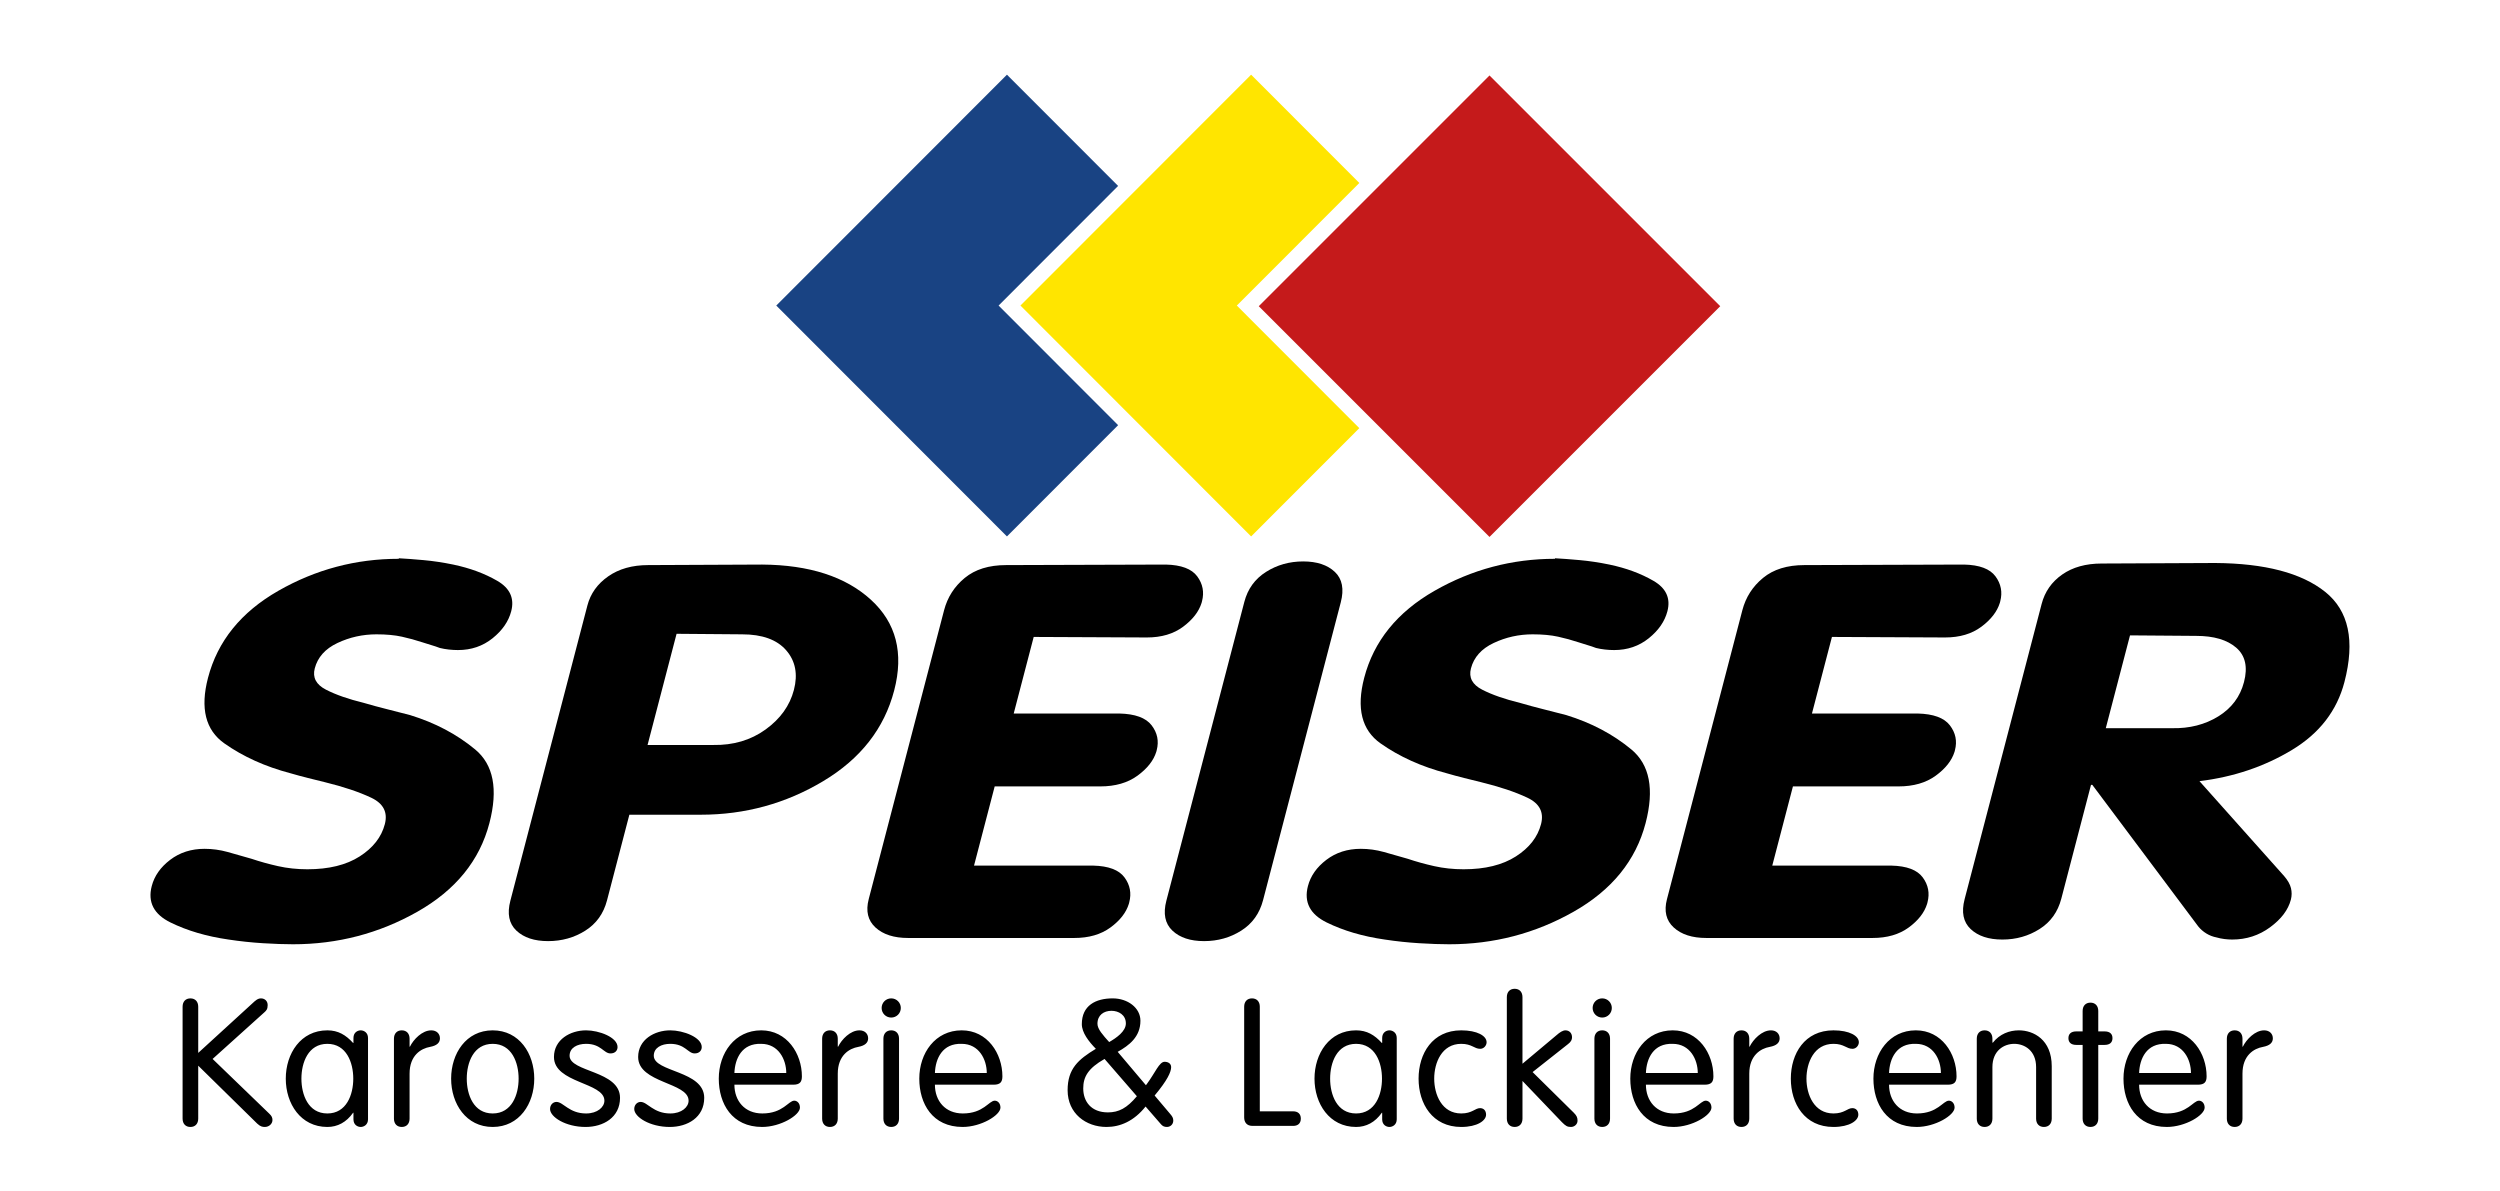
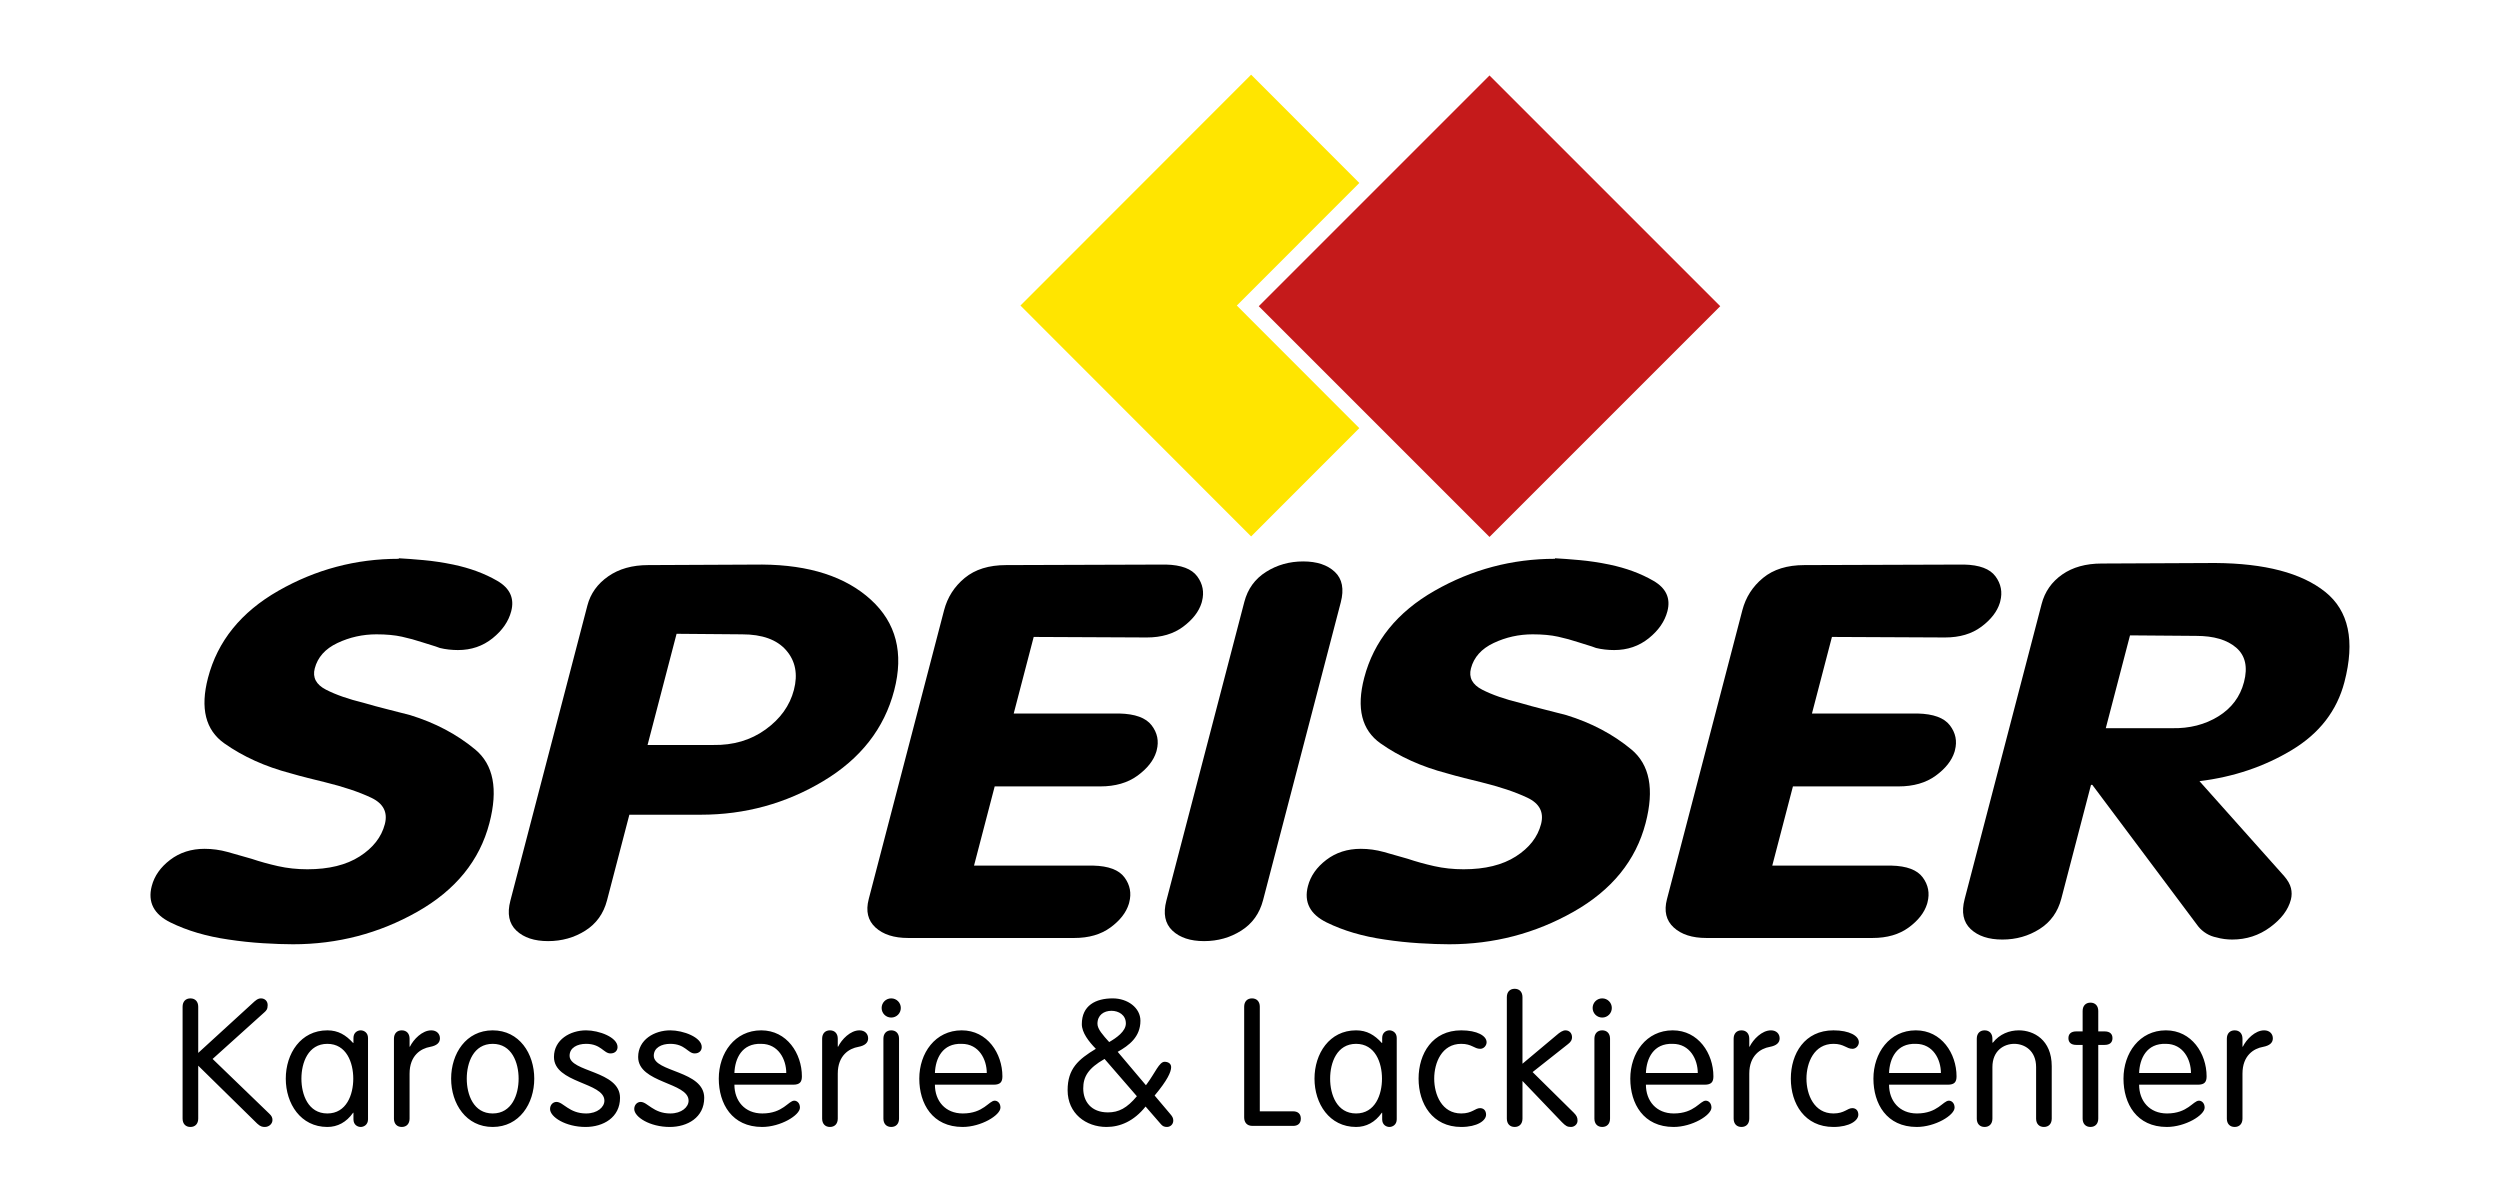
<svg xmlns="http://www.w3.org/2000/svg" xmlns:xlink="http://www.w3.org/1999/xlink" version="1.1" id="Ebene_1" x="0px" y="0px" viewBox="0 0 5074.02 2417.93" style="enable-background:new 0 0 5074.02 2417.93;" xml:space="preserve">
  <style type="text/css">
	.st0{fill:#194383;}
	.st1{fill:#C51A1B;}
	.st2{fill:#FFE500;}
	.st3{clip-path:url(#SVGID_2_);}
</style>
-   <polygon class="st0" points="2269.34,377.39 2043.71,151.58 1575.5,620.16 2043.71,1088.74 2269.34,862.93 2026.77,620.16 " />
  <rect x="2691.59" y="288.96" transform="matrix(0.707 -0.707 0.707 0.707 447.531 2320.132)" class="st1" width="662.4" height="662.4" />
  <polygon class="st2" points="2758.88,371.36 2539.28,151.58 2071.08,620.16 2539.28,1088.74 2758.88,868.97 2510.28,620.16 " />
  <g>
    <defs>
      <rect id="SVGID_1_" y="-828.99" width="5074.02" height="4039.37" />
    </defs>
    <clipPath id="SVGID_2_">
      <use xlink:href="#SVGID_1_" style="overflow:visible;" />
    </clipPath>
    <path class="st3" d="M4519.62,2270.35c0,10.46,6.13,16.94,15.86,16.94c9.74,0,15.87-6.49,15.87-16.94v-91.2   c0-37.13,23.07-51.19,41.81-54.43c13.34-2.53,19.83-8.29,19.83-17.31c0-9-6.49-16.22-17.66-16.22c-18.38,0-36.05,18.38-43.25,33.16   h-0.72v-16.22c0-10.45-6.13-16.94-15.87-16.94c-9.72,0-15.86,6.5-15.86,16.94V2270.35z M4341.55,2177.71   c1.09-29.19,15.15-60.56,54.43-59.12c34.97,0,50.83,31.72,50.83,59.12H4341.55z M4460.87,2201.5c13.69,0,17.66-5.78,17.66-16.94   c0-46.15-30.28-93.37-82.55-93.37c-53.71,0-86.15,46.15-86.15,98.05c0,50.83,26.68,98.05,87.96,98.05   c37.49,0,76.77-23.79,76.77-39.29c0-9-5.77-14.05-11.53-14.05c-11.9,0-22.71,25.95-64.89,25.95c-35.68,0-56.59-25.59-56.59-58.39   H4460.87z M4226.93,2093.35h-12.97c-10.46,0-15.87,5.06-15.87,13.7c0,8.65,5.41,13.69,15.87,13.69h12.97v149.6   c0,10.46,6.13,16.94,15.85,16.94c9.74,0,15.87-6.49,15.87-16.94v-149.6h12.97c10.46,0,15.87-5.04,15.87-13.69   c0-8.65-5.41-13.7-15.87-13.7h-12.97v-41.45c0-10.46-6.13-16.94-15.87-16.94c-9.72,0-15.85,6.48-15.85,16.94V2093.35z    M4012.09,2270.35c0,10.46,6.13,16.94,15.86,16.94c9.73,0,15.87-6.49,15.87-16.94v-104.54c0-33.52,23.43-47.22,44.34-47.22   c20.9,0,44.33,13.7,44.33,47.22v104.54c0,10.46,6.13,16.94,15.87,16.94c9.73,0,15.86-6.49,15.86-16.94v-106.33   c0-54.07-37.12-72.82-66.68-72.82c-19.1,0-38.93,7.22-52.99,25.24l-0.72-0.72v-7.57c0-10.45-6.13-16.94-15.87-16.94   c-9.73,0-15.86,6.5-15.86,16.94V2270.35z M3834.02,2177.71c1.09-29.19,15.15-60.56,54.43-59.12c34.97,0,50.83,31.72,50.83,59.12   H3834.02z M3953.34,2201.5c13.7,0,17.66-5.78,17.66-16.94c0-46.15-30.28-93.37-82.55-93.37c-53.71,0-86.15,46.15-86.15,98.05   c0,50.83,26.68,98.05,87.96,98.05c37.49,0,76.78-23.79,76.78-39.29c0-9-5.78-14.05-11.54-14.05c-11.9,0-22.71,25.95-64.89,25.95   c-35.68,0-56.59-25.59-56.59-58.39H3953.34z M3634.68,2189.24c0,50.83,28.12,98.05,86.52,98.05c32.8,0,50.46-12.97,50.46-24.87   c0-8.65-5.04-13.34-12.25-13.34c-10.09,0-15.86,10.81-38.21,10.81c-39.3,0-54.8-38.21-54.8-70.65c0-32.44,15.5-70.65,54.8-70.65   c21.63,0,26.31,10.09,38.57,10.09c7.56,0,12.97-6.84,12.97-13.33c0-12.98-19.1-24.16-51.55-24.16   C3662.8,2091.19,3634.68,2138.41,3634.68,2189.24 M3518.62,2270.35c0,10.46,6.13,16.94,15.87,16.94c9.73,0,15.86-6.49,15.86-16.94   v-91.2c0-37.13,23.07-51.19,41.82-54.43c13.34-2.53,19.82-8.29,19.82-17.31c0-9-6.49-16.22-17.66-16.22   c-18.38,0-36.05,18.38-43.26,33.16h-0.72v-16.22c0-10.45-6.12-16.94-15.86-16.94c-9.74,0-15.87,6.5-15.87,16.94V2270.35z    M3340.56,2177.71c1.08-29.19,15.14-60.56,54.43-59.12c34.96,0,50.83,31.72,50.83,59.12H3340.56z M3459.88,2201.5   c13.69,0,17.66-5.78,17.66-16.94c0-46.15-30.28-93.37-82.55-93.37c-53.71,0-86.15,46.15-86.15,98.05   c0,50.83,26.68,98.05,87.95,98.05c37.5,0,76.78-23.79,76.78-39.29c0-9-5.77-14.05-11.53-14.05c-11.9,0-22.71,25.95-64.89,25.95   c-35.69,0-56.59-25.59-56.59-58.39H3459.88z M3232.42,2045.77c0,10.81,8.65,19.47,19.46,19.47c10.82,0,19.47-8.66,19.47-19.47   c0-10.81-8.65-19.46-19.47-19.46C3241.07,2026.32,3232.42,2034.96,3232.42,2045.77 M3267.75,2108.13   c0-10.45-6.13-16.94-15.87-16.94c-9.72,0-15.86,6.5-15.86,16.94v162.21c0,10.46,6.13,16.94,15.86,16.94   c9.73,0,15.87-6.49,15.87-16.94V2108.13z M3058.31,2270.35c0,10.46,6.13,16.94,15.87,16.94c9.74,0,15.86-6.49,15.86-16.94v-76.42   l80.03,83.62c7.56,7.57,10.81,9.74,18.38,9.74c6.84,0,13.34-5.41,13.34-12.62c0-6.12-1.44-10.09-7.57-16.22l-83.64-82.55   l72.09-56.95c6.13-4.69,7.94-9.01,7.94-13.7c0-7.93-5.05-14.06-13.34-14.06c-5.41,0-11.53,3.97-18.03,9.74l-69.21,58.03v-135.17   c0-10.45-6.12-16.94-15.86-16.94c-9.73,0-15.87,6.49-15.87,16.94V2270.35z M2879.16,2189.24c0,50.83,28.12,98.05,86.52,98.05   c32.8,0,50.46-12.97,50.46-24.87c0-8.65-5.05-13.34-12.25-13.34c-10.09,0-15.87,10.81-38.21,10.81c-39.3,0-54.8-38.21-54.8-70.65   c0-32.44,15.5-70.65,54.8-70.65c21.62,0,26.31,10.09,38.56,10.09c7.57,0,12.98-6.84,12.98-13.33c0-12.98-19.1-24.16-51.55-24.16   C2907.28,2091.19,2879.16,2138.41,2879.16,2189.24 M2699.65,2189.24c0-32.44,13.69-70.65,52.63-70.65   c38.93,0,52.62,38.21,52.62,70.65c0,32.44-13.69,70.65-52.62,70.65C2713.34,2259.89,2699.65,2221.68,2699.65,2189.24    M2834.82,2106.69c0-11.17-8.65-15.5-14.77-15.5c-6.5,0-14.78,4.34-14.78,15.5v10.1h-0.72c-14.78-16.22-30.28-25.6-52.27-25.6   c-54.07,0-84.36,47.22-84.36,98.05c0,50.83,30.28,98.05,84.36,98.05c20.55,0,38.56-9.37,52.27-28.84h0.72v13.34   c0,11.18,8.28,15.5,14.78,15.5c6.12,0,14.77-4.32,14.77-15.5V2106.69z M2556.91,2043.26c0-10.46-6.12-16.94-15.86-16.94   c-9.73,0-15.87,6.49-15.87,16.94v224.56c0,9.73,5.04,17.31,16.94,17.31h82.55c9.02,0,15.5-4.69,15.5-14.78   c0-10.09-6.49-14.78-15.5-14.78h-67.77V2043.26z M2198.55,2209.06c0-23.43,9.73-40.73,43.25-59.83l65.61,75.7   c-20.18,24.15-36.77,32.8-58.75,32.8C2214.77,2257.73,2198.55,2235.74,2198.55,2209.06 M2227.39,2077.86   c0-17.67,12.97-26.32,28.47-26.32c14.43,0,29.21,8.29,29.21,25.59c0,16.22-19.47,29.56-33.88,37.85   C2238.57,2100.93,2227.39,2088.67,2227.39,2077.86 M2268.48,2134.81c23.07-12.97,46.14-30.28,46.14-63.08   c0-26.31-25.94-45.42-56.23-45.42c-34.6,0-62.72,14.41-62.72,52.27c0,17.3,14.06,35.33,28.47,50.09   c-35.68,21.63-57.31,40.38-57.31,83.99c0,47.22,37.13,74.62,78.94,74.62c27.4,0,55.52-11.53,79.3-41.46l31,35.69   c3.25,3.96,6.85,5.76,12.25,5.76c7.22,0,12.98-5.41,12.98-12.97c0-5.41-2.16-8.66-6.49-13.7l-31.37-37.12   c25.96-31,33.53-47.94,33.53-57.68c0-7.21-6.13-10.81-13.34-10.81c-10.81,0-19.1,22.34-35.69,44.7l-2.16,2.88L2268.48,2134.81z    M1897.51,2177.71c1.09-29.19,15.15-60.56,54.43-59.12c34.97,0,50.83,31.72,50.83,59.12H1897.51z M2016.82,2201.5   c13.71,0,17.66-5.78,17.66-16.94c0-46.15-30.28-93.37-82.55-93.37c-53.71,0-86.15,46.15-86.15,98.05   c0,50.83,26.68,98.05,87.96,98.05c37.49,0,76.78-23.79,76.78-39.29c0-9-5.78-14.05-11.54-14.05c-11.9,0-22.71,25.95-64.89,25.95   c-35.68,0-56.59-25.59-56.59-58.39H2016.82z M1789.37,2045.77c0,10.81,8.66,19.47,19.47,19.47c10.81,0,19.46-8.66,19.46-19.47   c0-10.81-8.65-19.46-19.46-19.46C1798.03,2026.32,1789.37,2034.96,1789.37,2045.77 M1824.69,2108.13   c0-10.45-6.12-16.94-15.86-16.94c-9.73,0-15.87,6.5-15.87,16.94v162.21c0,10.46,6.13,16.94,15.87,16.94   c9.74,0,15.86-6.49,15.86-16.94V2108.13z M1668.62,2270.35c0,10.46,6.12,16.94,15.85,16.94c9.74,0,15.87-6.49,15.87-16.94v-91.2   c0-37.13,23.06-51.19,41.81-54.43c13.34-2.53,19.82-8.29,19.82-17.31c0-9-6.49-16.22-17.66-16.22c-18.38,0-36.05,18.38-43.25,33.16   h-0.72v-16.22c0-10.45-6.13-16.94-15.87-16.94c-9.73,0-15.85,6.5-15.85,16.94V2270.35z M1490.55,2177.71   c1.08-29.19,15.13-60.56,54.43-59.12c34.97,0,50.83,31.72,50.83,59.12H1490.55z M1609.87,2201.5c13.69,0,17.66-5.78,17.66-16.94   c0-46.15-30.28-93.37-82.55-93.37c-53.71,0-86.15,46.15-86.15,98.05c0,50.83,26.68,98.05,87.96,98.05   c37.49,0,76.77-23.79,76.77-39.29c0-9-5.77-14.05-11.53-14.05c-11.9,0-22.71,25.95-64.89,25.95c-35.68,0-56.59-25.59-56.59-58.39   H1609.87z M1295.19,2145.27c0,53.35,102.37,51.18,102.37,88.68c0,12.97-14.06,25.95-37.13,25.95c-34.6,0-46.14-23.43-60.19-23.43   c-6.85,0-12.97,5.77-12.97,14.41c0,16.23,31.72,36.41,72.09,36.41c35.68,0,69.93-19.1,69.93-59.12   c0-55.51-102.37-51.9-102.37-85.43c0-16.22,15.5-24.15,33.52-24.15c30.28,0,35.69,19.47,49.39,19.47c9.73,0,14.43-6.13,14.43-12.98   c0-19.82-37.5-33.88-63.81-33.88C1328.35,2091.19,1295.19,2109.94,1295.19,2145.27 M1124.32,2145.27   c0,53.35,102.37,51.18,102.37,88.68c0,12.97-14.06,25.95-37.12,25.95c-34.61,0-46.15-23.43-60.2-23.43   c-6.85,0-12.98,5.77-12.98,14.41c0,16.23,31.72,36.41,72.09,36.41c35.69,0,69.93-19.1,69.93-59.12   c0-55.51-102.37-51.9-102.37-85.43c0-16.22,15.5-24.15,33.53-24.15c30.28,0,35.68,19.47,49.39,19.47c9.72,0,14.41-6.13,14.41-12.98   c0-19.82-37.49-33.88-63.8-33.88C1157.49,2091.19,1124.32,2109.94,1124.32,2145.27 M947.34,2189.24   c0-32.44,13.69-70.65,52.62-70.65c38.94,0,52.63,38.21,52.63,70.65c0,32.44-13.69,70.65-52.63,70.65   C961.03,2259.89,947.34,2221.68,947.34,2189.24 M915.62,2189.24c0,50.83,30.28,98.05,84.34,98.05c54.07,0,84.36-47.22,84.36-98.05   c0-50.83-30.28-98.05-84.36-98.05C945.9,2091.19,915.62,2138.41,915.62,2189.24 M799.55,2270.35c0,10.46,6.13,16.94,15.87,16.94   c9.72,0,15.86-6.49,15.86-16.94v-91.2c0-37.13,23.07-51.19,41.81-54.43c13.34-2.53,19.83-8.29,19.83-17.31   c0-9-6.49-16.22-17.66-16.22c-18.38,0-36.05,18.38-43.25,33.16h-0.72v-16.22c0-10.45-6.13-16.94-15.86-16.94   c-9.73,0-15.87,6.5-15.87,16.94V2270.35z M611.75,2189.24c0-32.44,13.7-70.65,52.63-70.65c38.93,0,52.62,38.21,52.62,70.65   c0,32.44-13.69,70.65-52.62,70.65C625.45,2259.89,611.75,2221.68,611.75,2189.24 M746.93,2106.69c0-11.17-8.66-15.5-14.78-15.5   c-6.5,0-14.78,4.34-14.78,15.5v10.1h-0.72c-14.78-16.22-30.28-25.6-52.27-25.6c-54.08,0-84.36,47.22-84.36,98.05   c0,50.83,30.28,98.05,84.36,98.05c20.55,0,38.56-9.37,52.27-28.84h0.72v13.34c0,11.18,8.28,15.5,14.78,15.5   c6.12,0,14.78-4.32,14.78-15.5V2106.69z M402.32,2162.93l119.67,117.51c6.5,6.13,10.82,6.85,15.5,6.85c8.66,0,15.5-6.49,15.5-14.06   c0-4.68-1.44-8.29-6.49-12.97l-114.99-111.02l105.26-94.81c3.6-3.24,6.5-6.12,6.5-14.41c0-8.29-5.78-13.69-13.71-13.69   c-6.49,0-11.53,4.68-17.3,10.09l-109.95,100.57v-93.71c0-10.46-6.13-16.94-15.86-16.94c-9.74,0-15.87,6.49-15.87,16.94v227.09   c0,10.46,6.13,16.94,15.87,16.94c9.72,0,15.86-6.49,15.86-16.94V2162.93z" />
    <path class="st3" d="M809.53,1133.08c13.75,0.71,30.41,1.95,49.98,3.73c19.57,1.77,39.7,4.79,60.35,9.05   c33.86,7.1,63.67,18.09,89.39,33c25.72,14.9,35.17,35.48,28.32,61.74c-5.38,20.58-17.98,38.85-37.82,54.82   c-19.85,15.97-43.28,23.95-70.28,23.95c-6.1,0-12.32-0.35-18.67-1.06c-6.34-0.71-12.38-1.77-18.11-3.19   c-5.54-2.13-11.35-4.08-17.42-5.85c-6.08-1.77-12.31-3.73-18.73-5.85c-12.83-4.26-26.44-7.98-40.85-11.18   c-14.41-3.19-31.63-4.79-51.67-4.79c-27.88,0-54.23,5.85-79.06,17.56c-24.84,11.71-40.22,28.92-46.14,51.63   c-4.81,18.45,2.76,32.82,22.72,43.1c19.97,10.29,45.92,19.35,77.85,27.14c14.57,4.27,29.61,8.34,45.15,12.24   c15.53,3.9,31.46,7.98,47.77,12.24c50.8,15.61,94.82,38.85,132.07,69.72c37.23,30.87,46.88,80.72,28.92,149.55   c-19.81,75.93-68.56,135.89-146.24,179.89c-77.68,44-161.82,65.99-252.4,65.99c-17.42,0-37.7-0.71-60.85-2.13   c-23.15-1.42-46.46-3.9-69.92-7.45c-44.5-6.39-83.74-17.92-117.71-34.59c-33.98-16.67-46.71-41.33-38.19-73.98   c5.37-20.58,17.83-38.32,37.4-53.22c19.57-14.9,42.85-22.35,69.85-22.35c15.68,0,31.23,2.13,46.68,6.39   c15.43,4.26,31.65,8.87,48.65,13.84c16.81,5.68,34.68,10.64,53.6,14.9c18.93,4.26,38.84,6.38,59.74,6.38   c43.55,0,78.92-8.69,106.11-26.08c27.17-17.39,44.2-39.21,51.05-65.46c6.3-24.13-2.97-42.05-27.79-53.75   c-24.81-11.71-56.06-22.17-93.71-31.4c-11.47-2.84-22.92-5.68-34.37-8.52c-11.45-2.84-23.25-6.03-35.39-9.58   c-51.36-13.48-96.16-33.71-134.42-60.67c-38.26-26.96-49.34-71.32-33.23-133.04c19.44-74.51,67.04-133.41,142.79-176.69   c75.75-43.29,157.18-64.93,244.29-64.93L809.53,1133.08z" />
    <path class="st3" d="M1373.18,1286.36l-58.88,225.65h133.28c40.75,0.72,76.15-9.76,106.18-31.39   c30.04-21.64,49.23-48.43,57.56-80.36c8.34-31.93,3.13-58.72-15.61-80.36c-18.75-21.64-48.59-32.46-89.52-32.46L1373.18,1286.36z    M1036.11,1827.08l156.08-598.2c6.29-24.13,20.36-43.82,42.2-59.08c21.83-15.26,48.86-22.89,81.09-22.89l231.54-1.07   c95.63,0.71,169.13,24.48,220.5,71.32c51.37,46.84,67.15,108.22,47.33,184.15c-20.18,77.35-68.21,138.72-144.08,184.13   c-75.87,45.42-158.68,68.12-248.39,68.12h-145.03l-45.36,173.85c-7.01,26.85-21.72,47.35-44.14,61.48   c-22.41,14.14-47.55,21.2-75.43,21.2c-27.88,0-49.32-7.09-64.34-21.29c-15.02-14.19-19.12-34.42-12.26-60.67L1036.11,1827.08z" />
    <path class="st3" d="M1763.4,1823.88l152.74-585.42c6.85-26.26,20.82-48.08,41.9-65.46c21.09-17.39,49.05-26.08,83.9-26.08   l324.31-1.06c31.17,0.71,52.39,8.69,63.66,23.95c11.26,15.26,14.48,32.11,9.67,50.56l-0.41,1.6l-0.42,1.6   c-5.5,17.74-17.98,33.89-37.46,48.43c-19.47,14.55-44.02,21.82-73.63,21.82l-229.67-1.07l-40.55,155.41h214.27   c32.04,0.71,53.92,8.69,65.62,23.95c11.7,15.26,15.14,32.1,10.32,50.55l-0.41,1.6l-0.42,1.6c-5.5,17.74-18.21,33.88-38.11,48.43   c-19.91,14.55-45.12,21.82-75.6,21.82h-214.28l-41.93,160.73h241.71c31.18,0.71,52.39,8.7,63.65,23.95   c11.27,15.26,14.49,32.11,9.67,50.56l-0.41,1.6l-0.42,1.6c-5.5,17.74-17.94,33.71-37.32,47.9c-19.38,14.19-43.87,21.29-73.49,21.29   h-337.1c-28.74,0-50.85-7.1-66.3-21.29c-15.47-14.19-20.05-33.35-13.75-57.48L1763.4,1823.88z" />
    <path class="st3" d="M2367.55,1826.96l157.97-605.41c6.85-26.29,21.5-46.54,43.94-60.75c22.43-14.21,47.59-21.32,75.46-21.32   c27.87,0,49.32,7.11,64.34,21.32c15.01,14.21,19.01,34.81,11.96,61.81l-157.69,604.35c-7.04,27-21.79,47.6-44.22,61.82   c-22.44,14.21-47.6,21.32-75.46,21.32c-27.88,0-49.33-7.11-64.34-21.32c-15.02-14.21-19.1-34.46-12.24-60.75L2367.55,1826.96z" />
    <path class="st3" d="M3156.15,1133.08c13.75,0.71,30.41,1.95,49.98,3.73c19.57,1.77,39.7,4.79,60.35,9.05   c33.86,7.1,63.67,18.09,89.39,33c25.72,14.9,35.17,35.48,28.32,61.74c-5.37,20.58-17.98,38.85-37.82,54.82   c-19.85,15.97-43.28,23.95-70.28,23.95c-6.1,0-12.32-0.35-18.67-1.06c-6.34-0.71-12.38-1.77-18.11-3.19   c-5.54-2.13-11.35-4.08-17.42-5.85c-6.06-1.77-12.31-3.73-18.73-5.85c-12.83-4.26-26.44-7.98-40.85-11.18   c-14.41-3.19-31.63-4.79-51.67-4.79c-27.88,0-54.23,5.85-79.06,17.56c-24.84,11.71-40.22,28.92-46.14,51.63   c-4.81,18.45,2.76,32.82,22.72,43.1c19.97,10.29,45.92,19.35,77.85,27.14c14.57,4.27,29.61,8.34,45.15,12.24   c15.53,3.9,31.46,7.98,47.77,12.24c50.8,15.61,94.82,38.85,132.07,69.72c37.23,30.87,46.88,80.72,28.92,149.55   c-19.81,75.93-68.55,135.89-146.24,179.89c-77.67,44-161.8,65.99-252.4,65.99c-17.42,0-37.7-0.71-60.85-2.13   c-23.15-1.42-46.46-3.9-69.92-7.45c-44.49-6.39-83.73-17.92-117.71-34.59c-33.98-16.67-46.71-41.33-38.19-73.98   c5.37-20.58,17.83-38.32,37.4-53.22c19.57-14.9,42.85-22.35,69.85-22.35c15.68,0,31.25,2.13,46.68,6.39   c15.44,4.26,31.66,8.87,48.65,13.84c16.81,5.68,34.68,10.64,53.6,14.9c18.93,4.26,38.84,6.38,59.74,6.38   c43.55,0,78.92-8.69,106.11-26.08c27.19-17.39,44.19-39.21,51.05-65.46c6.3-24.13-2.96-42.05-27.79-53.75   c-24.81-11.71-56.06-22.17-93.71-31.4l-34.37-8.52c-11.45-2.84-23.25-6.03-35.38-9.58c-51.36-13.48-96.18-33.71-134.43-60.67   c-38.26-26.96-49.34-71.32-33.23-133.04c19.44-74.51,67.04-133.41,142.79-176.69c75.75-43.29,157.18-64.93,244.29-64.93   L3156.15,1133.08z" />
    <path class="st3" d="M3383.56,1823.88l152.74-585.42c6.85-26.26,20.82-48.08,41.91-65.46c21.08-17.39,49.04-26.08,83.89-26.08   l324.31-1.06c31.17,0.71,52.39,8.69,63.65,23.95c11.26,15.26,14.48,32.11,9.67,50.56l-0.41,1.6l-0.42,1.6   c-5.5,17.74-17.99,33.89-37.46,48.43c-19.48,14.55-44.03,21.82-73.65,21.82l-229.67-1.07l-40.55,155.41h214.27   c32.04,0.71,53.92,8.69,65.62,23.95c11.7,15.26,15.14,32.1,10.32,50.55l-0.41,1.6l-0.42,1.6c-5.5,17.74-18.21,33.88-38.11,48.43   c-19.91,14.55-45.12,21.82-75.6,21.82h-214.28l-41.93,160.73h241.71c31.18,0.71,52.39,8.7,63.66,23.95   c11.26,15.26,14.49,32.11,9.68,50.56l-0.42,1.6l-0.42,1.6c-5.5,17.74-17.94,33.71-37.32,47.9c-19.38,14.19-43.87,21.29-73.49,21.29   h-337.1c-28.74,0-50.85-7.1-66.3-21.29c-15.46-14.19-20.05-33.35-13.75-57.48L3383.56,1823.88z" />
    <path class="st3" d="M4323.08,1289.55l-49.16,188.4h134.58c35.53,0.71,66.79-7.27,93.79-23.95c27-16.68,44.38-39.92,52.16-69.72   c7.96-30.51,2.71-53.75-15.78-69.72c-18.48-15.97-45.58-23.95-81.3-23.95L4323.08,1289.55z M3987.67,1823.88l156.08-598.19   c6.48-24.84,20.37-44.71,41.68-59.61c21.31-14.9,48.08-22.35,80.31-22.35l230.24-1.06c100.85,0.71,175.24,20.22,223.17,58.54   c47.92,38.32,60.96,99.35,39.12,183.08c-15.18,58.19-50.69,104.14-106.52,137.83c-55.83,33.71-118.4,54.82-187.68,63.33   l171.85,192.66c7.36,8.52,11.98,16.68,13.86,24.48c1.88,7.81,1.81,15.61-0.22,23.42c-5.38,20.58-19.38,39.21-42.02,55.88   c-22.64,16.68-48.34,25.01-77.08,25.01c-5.22,0-10.58-0.35-16.06-1.06c-5.48-0.71-10.65-1.77-15.5-3.19   c-7.46-1.42-14.39-4.08-20.78-7.98c-6.39-3.9-11.89-8.69-16.51-14.37l-215.07-287.39h-2.62l-60.26,230.98   c-7.04,26.97-21.77,47.55-44.2,61.74c-22.43,14.19-47.59,21.29-75.46,21.29s-49.32-7.1-64.34-21.29s-19.12-34.42-12.26-60.67   L3987.67,1823.88z" />
  </g>
</svg>